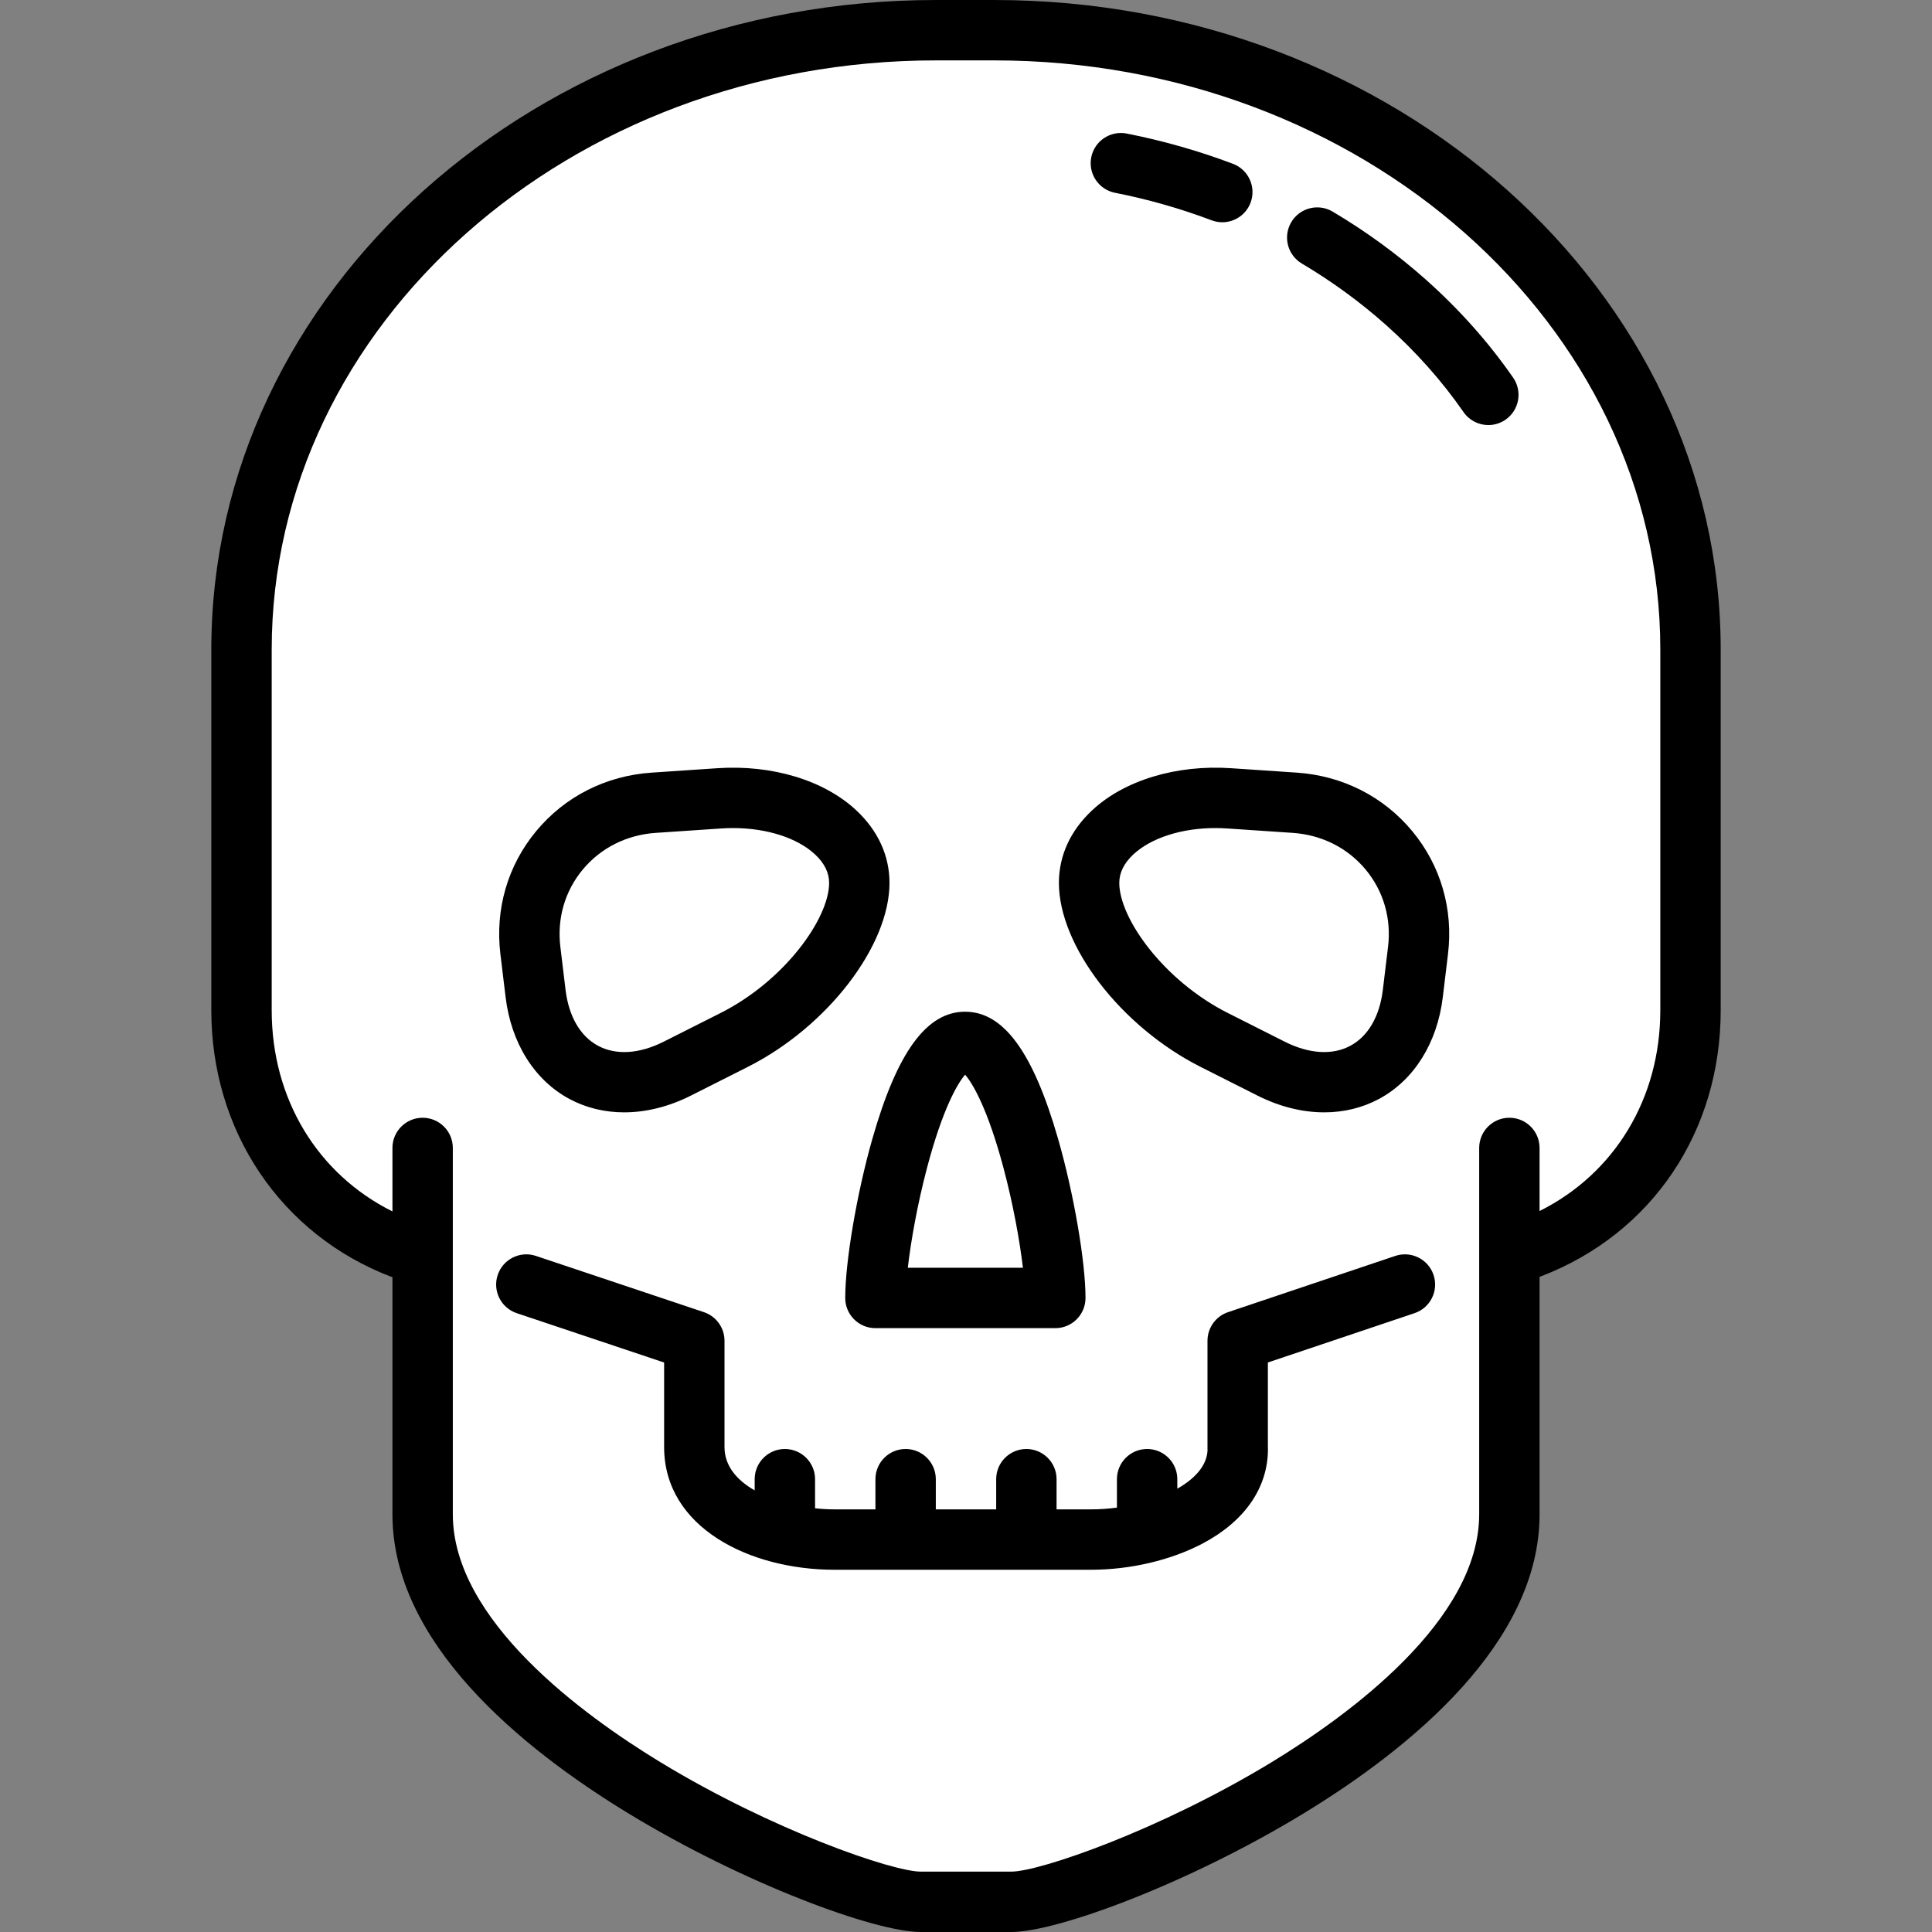
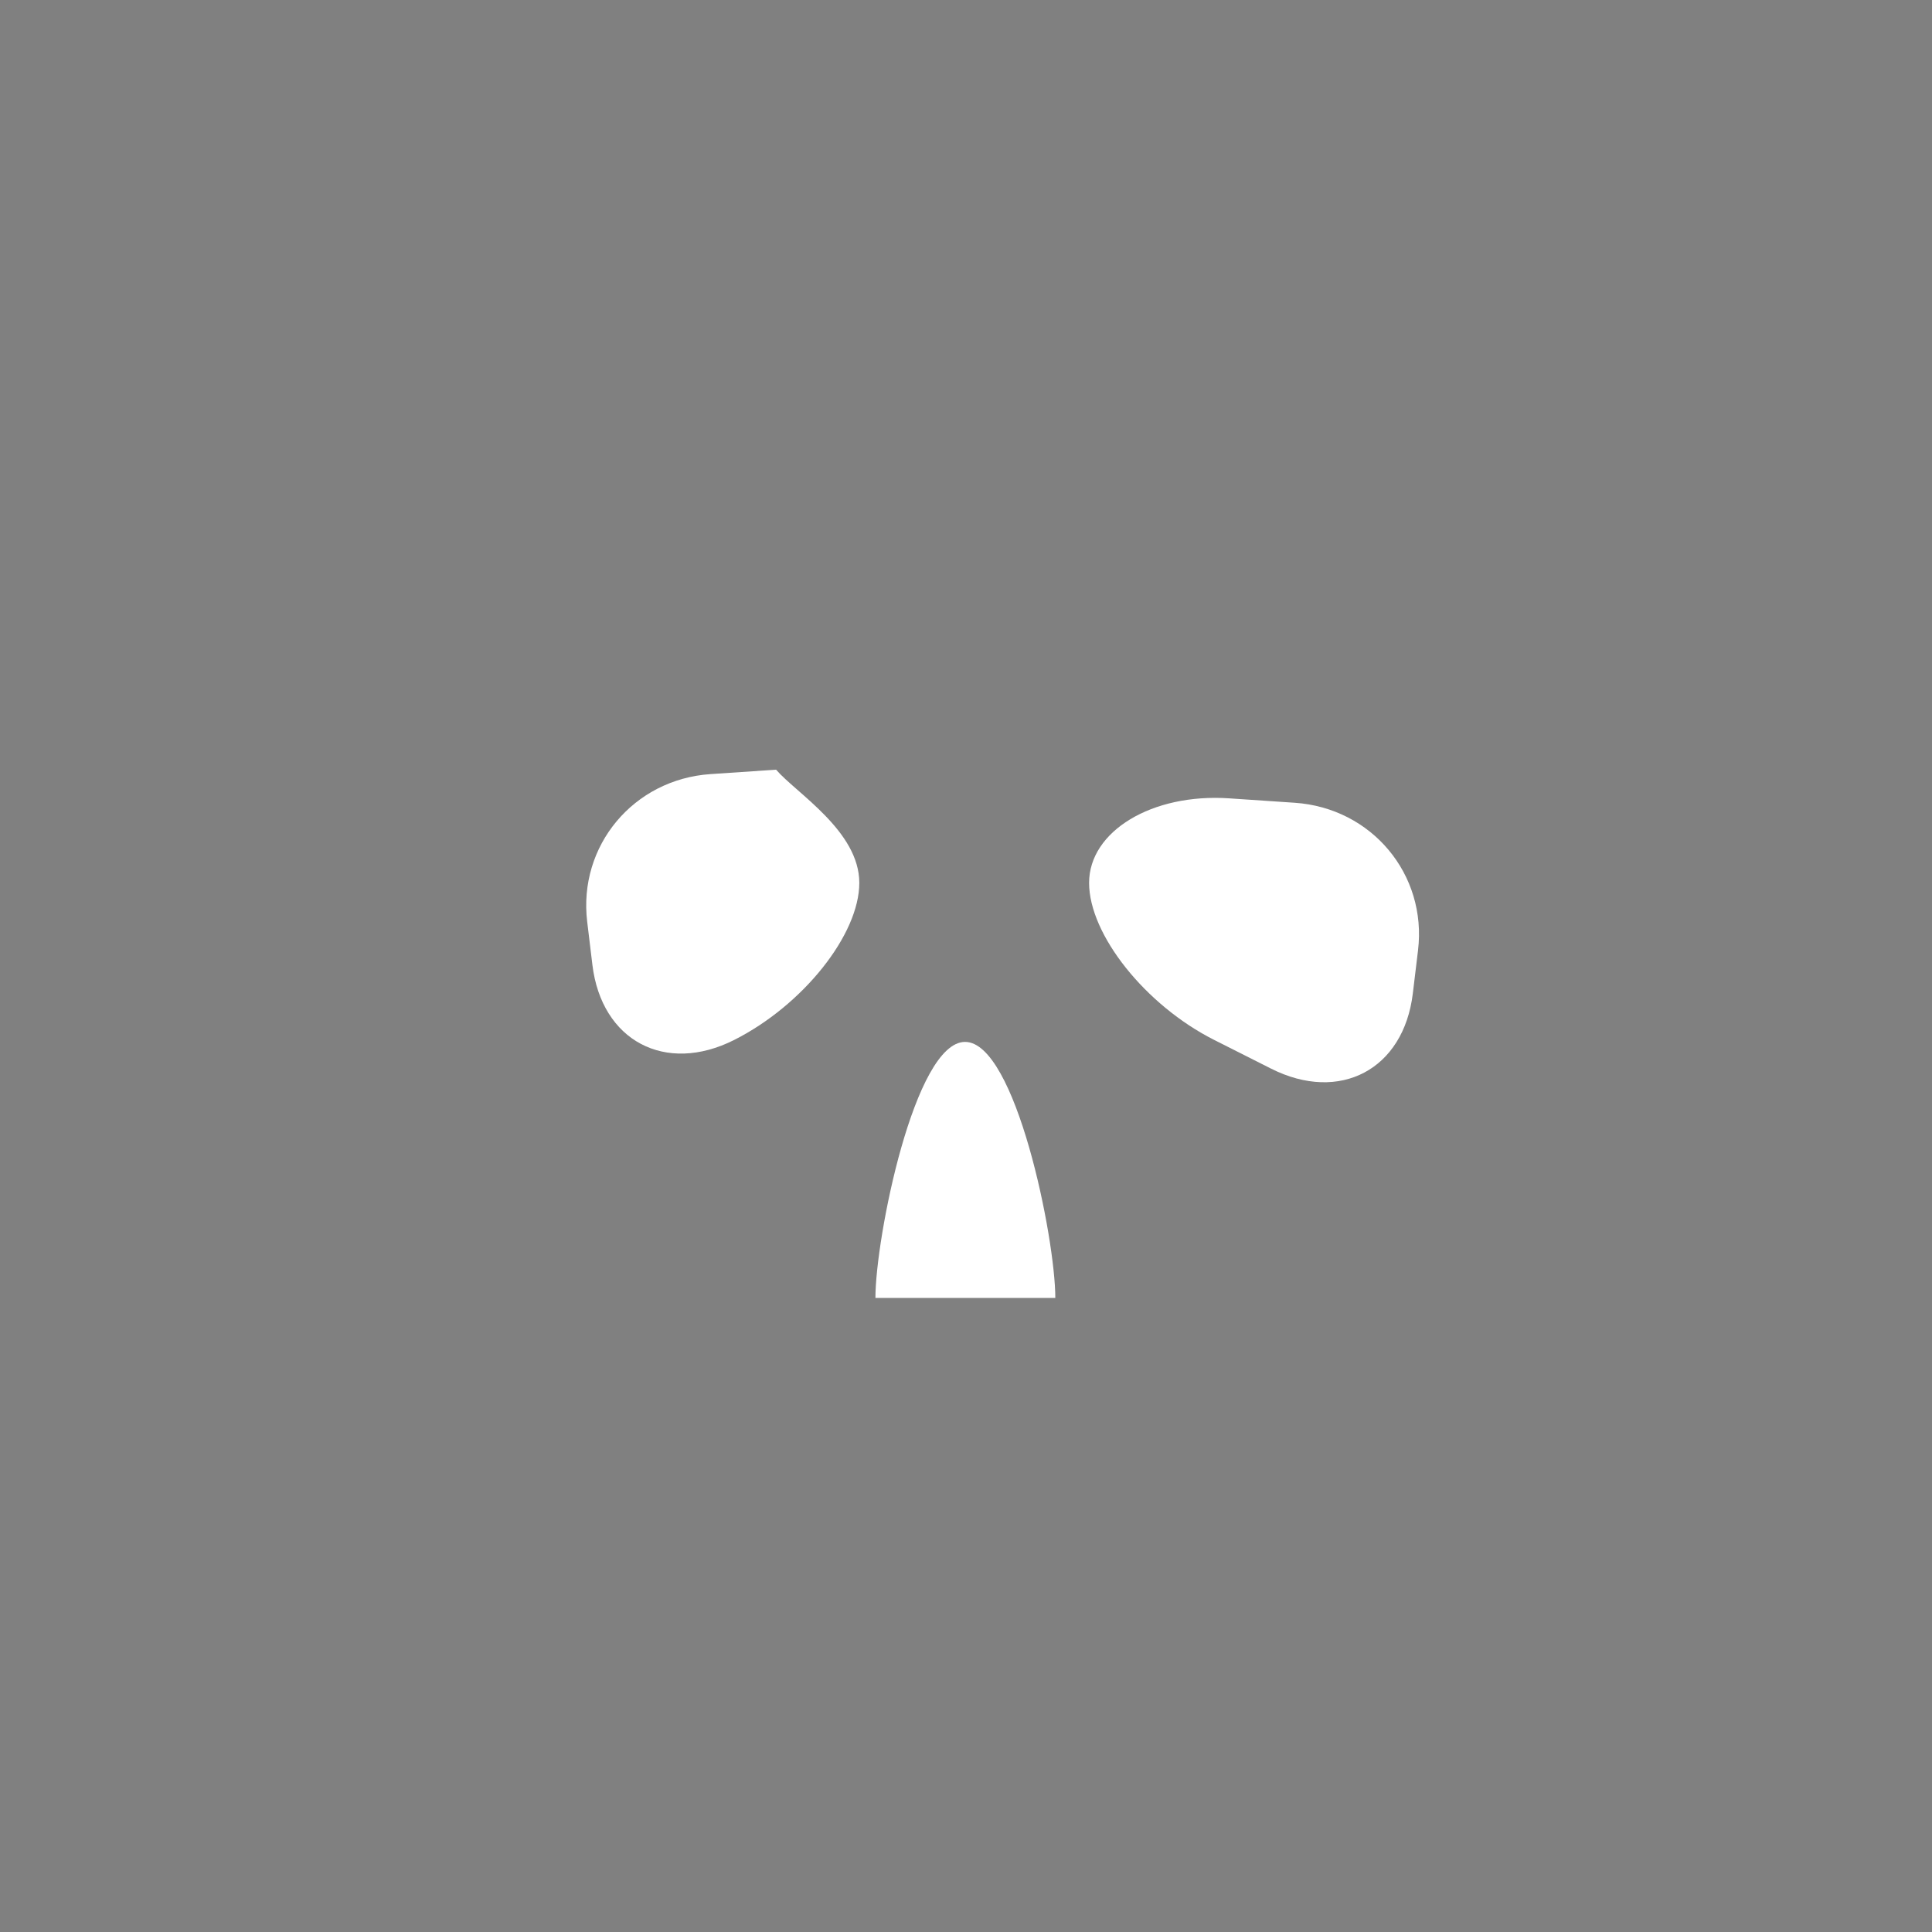
<svg xmlns="http://www.w3.org/2000/svg" height="800px" width="800px" version="1.1" id="Layer_1" viewBox="0 0 511.999 511.999" xml:space="preserve">
  <rect x="0" y="0" width="511.999" height="511.999" fill="#808080" stroke="none" />
-   <path style="fill:#fff;" d="M263.468,8.001h-15.419c-101.767,0-184.047,73.922-184.047,164.124v1.602v94.021  c0,28.804,16.5,53.104,42.338,63.065l5.662-0.002v70.496c0,56.412,112.835,102.69,132.017,102.69h23.978  c19.182,0,132.003-46.277,132.003-102.69v-70.58l5.627-0.002c25.824-9.964,42.373-34.19,42.373-62.978v-94.021v-1.602  C447.999,81.923,365.234,8.001,263.468,8.001z" />
-   <path style="fill:#fff;" d="M144.747,412.888v-79.026l-6.347,0.002c-28.964-11.167-47.46-38.407-47.46-70.695V157.773v-1.796  c0-42.463,16.272-81.704,43.591-112.945c-42.96,30.124-70.53,76.88-70.53,129.094v1.602v94.021c0,28.804,16.5,53.104,42.338,63.065  l5.662-0.002v70.496c0,40.47,58.067,75.72,97.972,92.415C175.938,472.886,144.747,444.289,144.747,412.888z" />
  <g>
-     <path style="fill:#fff;" d="M227.724,233.968c0,13.696-14.92,32.428-33.156,41.627l-15.057,7.595   c-18.236,9.198-35.147,0.24-37.578-19.907l-1.377-11.413c-2.431-20.147,12.28-37.757,32.691-39.132l17.366-1.17   C211.023,210.191,227.724,220.271,227.724,233.968z" />
+     <path style="fill:#fff;" d="M227.724,233.968c0,13.696-14.92,32.428-33.156,41.627c-18.236,9.198-35.147,0.24-37.578-19.907l-1.377-11.413c-2.431-20.147,12.28-37.757,32.691-39.132l17.366-1.17   C211.023,210.191,227.724,220.271,227.724,233.968z" />
    <path style="fill:#fff;" d="M288.62,233.968c0,13.696,14.92,32.428,33.156,41.627l15.057,7.595   c18.236,9.198,35.147,0.24,37.578-19.907l1.377-11.413c2.431-20.147-12.28-37.757-32.691-39.132l-17.366-1.17   C305.32,210.191,288.62,220.271,288.62,233.968z" />
    <path style="fill:#fff;" d="M279.67,343.973h-47.675c0-15.882,10.373-67.858,23.762-67.858   C269.147,276.115,279.67,328.091,279.67,343.973z" />
  </g>
-   <path d="M263.467,0h-15.419C142.152,0,56,77.216,56,172.125v95.624c0,15.699,4.442,30.591,12.844,43.068  c8.401,12.474,20.371,21.971,34.617,27.462c0.179,0.069,0.359,0.124,0.539,0.18v62.849c0,34.065,34.074,61.944,62.657,79.335  c30.373,18.479,65.148,31.356,77.361,31.356h23.978c12.213,0,46.985-12.877,77.355-31.356c28.581-17.391,62.65-45.271,62.65-79.335  v-62.951c0.169-0.053,0.338-0.102,0.505-0.166c29.295-11.302,47.494-38.294,47.494-70.442v-95.623C456,77.216,369.63,0,263.467,0z   M439.997,267.748c0,23.38-12.122,43.265-31.997,53.185v-16.717c0-4.419-3.582-8.001-8.001-8.001c-4.419,0-8.001,3.583-8.001,8.001  v97.093c0,28.034-34.439,53.174-54.966,65.665c-29.591,18.005-61.514,29.025-69.036,29.025h-23.978  c-7.522,0-39.448-11.02-69.043-29.025c-20.53-12.491-54.973-37.631-54.973-65.664v-97.093c0-4.419-3.582-8.001-8.001-8.001  c-4.419,0-8.001,3.583-8.001,8.001v16.823c-19.874-9.907-31.997-29.835-31.997-53.29v-95.623  c0.001-86.088,78.974-156.124,176.047-156.124h15.419c97.339,0,176.53,70.036,176.53,156.122V267.748z M133.988,264.241  c1.47,12.184,7.645,22.028,16.941,27.007c4.406,2.359,9.336,3.536,14.477,3.536c5.784,0,11.835-1.487,17.707-4.449l15.058-7.595  c21.058-10.622,37.554-32.045,37.554-48.771c0-7.194-3.038-13.838-8.788-19.213c-8.531-7.976-22.312-12.155-36.864-11.171  l-17.366,1.17c-12.141,0.818-23.02,6.33-30.631,15.521c-7.539,9.103-10.901,20.665-9.467,32.554L133.988,264.241z M154.402,230.481  c4.782-5.774,11.666-9.24,19.382-9.761l17.366-1.17c1.044-0.07,2.082-0.105,3.111-0.105c8.88,0,17.022,2.58,21.749,6.999  c2.464,2.304,3.715,4.836,3.715,7.523c0,9.449-11.811,25.934-28.759,34.483l-15.058,7.594c-6.466,3.262-12.653,3.65-17.422,1.096  c-4.703-2.519-7.76-7.781-8.609-14.817l-1.377-11.412C147.594,243.424,149.691,236.169,154.402,230.481z M343.636,204.754  l-17.365-1.17c-14.555-0.98-28.333,3.196-36.864,11.171c-5.75,5.375-8.788,12.019-8.788,19.213  c0,16.727,16.496,38.149,37.555,48.771l15.057,7.594c5.873,2.962,11.923,4.45,17.707,4.45c5.141,0,10.072-1.175,14.477-3.536  c9.296-4.98,15.47-14.823,16.942-27.006l1.377-11.413c1.435-11.89-1.927-23.451-9.467-32.554  C366.655,211.084,355.778,205.572,343.636,204.754z M367.846,250.911l-1.378,11.413c-0.849,7.036-3.907,12.298-8.609,14.817  c-4.771,2.554-10.956,2.165-17.421-1.096l-15.058-7.595c-16.948-8.548-28.759-25.034-28.759-34.483c0-2.688,1.25-5.219,3.715-7.523  c4.727-4.419,12.868-6.999,21.749-6.999c1.028,0,2.066,0.035,3.11,0.105l17.365,1.17c7.716,0.52,14.6,3.987,19.382,9.761  C366.653,236.169,368.75,243.424,367.846,250.911z M223.994,343.973c0,4.42,3.583,8.001,8.001,8.001h47.674  c4.42,0,8.001-3.582,8.001-8.001c0-9.622-3.116-27.717-7.246-42.094c-6.62-23.036-14.458-33.765-24.668-33.765  c-10.216,0-18.032,10.735-24.597,33.783C227.075,316.238,223.994,334.327,223.994,343.973z M245.659,309.534  c4.09-15.52,8.067-22.396,10.104-24.728c2.045,2.328,6.046,9.202,10.178,24.729c2.551,9.588,4.297,19.275,5.143,26.435h-30.508  C241.409,328.802,243.135,319.11,245.659,309.534z M379.903,337.867c1.409,4.189-0.845,8.725-5.034,10.134l-38.869,13.071v22.344  c0.014,0.192,0.021,0.387,0.021,0.582c0,10.282-6.174,19.19-17.385,25.083c-8.364,4.397-19.118,6.919-29.504,6.919h-68.001  c-22.428,0-45.132-11.169-45.132-32.514V361.08l-39.054-13.076c-4.191-1.403-6.45-5.937-5.047-10.128  c1.403-4.191,5.936-6.452,10.128-5.047l44.515,14.904c3.262,1.092,5.461,4.148,5.461,7.587v28.165c0,5.002,3.288,8.794,7.997,11.476  v-2.962c0-4.419,3.583-8.001,8.001-8.001c4.419,0,8.001,3.583,8.001,8.001v7.71c1.763,0.191,3.493,0.288,5.13,0.288h10.868v-7.998  c0-4.419,3.582-8.001,8.001-8.001c4.419,0,8.001,3.583,8.001,8.001v7.998h15.998v-7.998c0-4.419,3.582-8.001,8.001-8.001  c4.419,0,8.001,3.583,8.001,8.001v7.998h9.132c2.27,0,4.582-0.159,6.866-0.463v-7.535c0-4.419,3.583-8.001,8.001-8.001  c4.419,0,8.001,3.583,8.001,8.001v2.519c4.665-2.641,7.805-6.106,8.007-10.107c-0.007-0.137-0.011-0.274-0.011-0.413v-28.678  c0-3.437,2.193-6.489,5.451-7.584l44.32-14.904C373.958,331.425,378.495,333.679,379.903,337.867z M289.191,41.698  c0.853-4.336,5.061-7.156,9.396-6.307c9.587,1.885,19.062,4.585,28.163,8.023c4.134,1.562,6.219,6.179,4.657,10.313  c-1.209,3.203-4.254,5.175-7.486,5.175c-0.939,0-1.895-0.167-2.826-0.519c-8.269-3.125-16.881-5.578-25.594-7.291  C291.162,50.24,288.339,46.034,289.191,41.698z M401.001,100.088c2.517,3.632,1.613,8.617-2.018,11.134  c-1.39,0.963-2.978,1.425-4.551,1.425c-2.535,0-5.029-1.202-6.583-3.444c-5.743-8.286-12.66-16.056-20.559-23.09  c-6.821-6.074-14.319-11.548-22.286-16.27c-3.802-2.253-5.057-7.161-2.804-10.963c2.252-3.802,7.162-5.056,10.963-2.804  c8.848,5.244,17.183,11.329,24.769,18.086C386.776,82.039,394.537,90.762,401.001,100.088z" />
</svg>